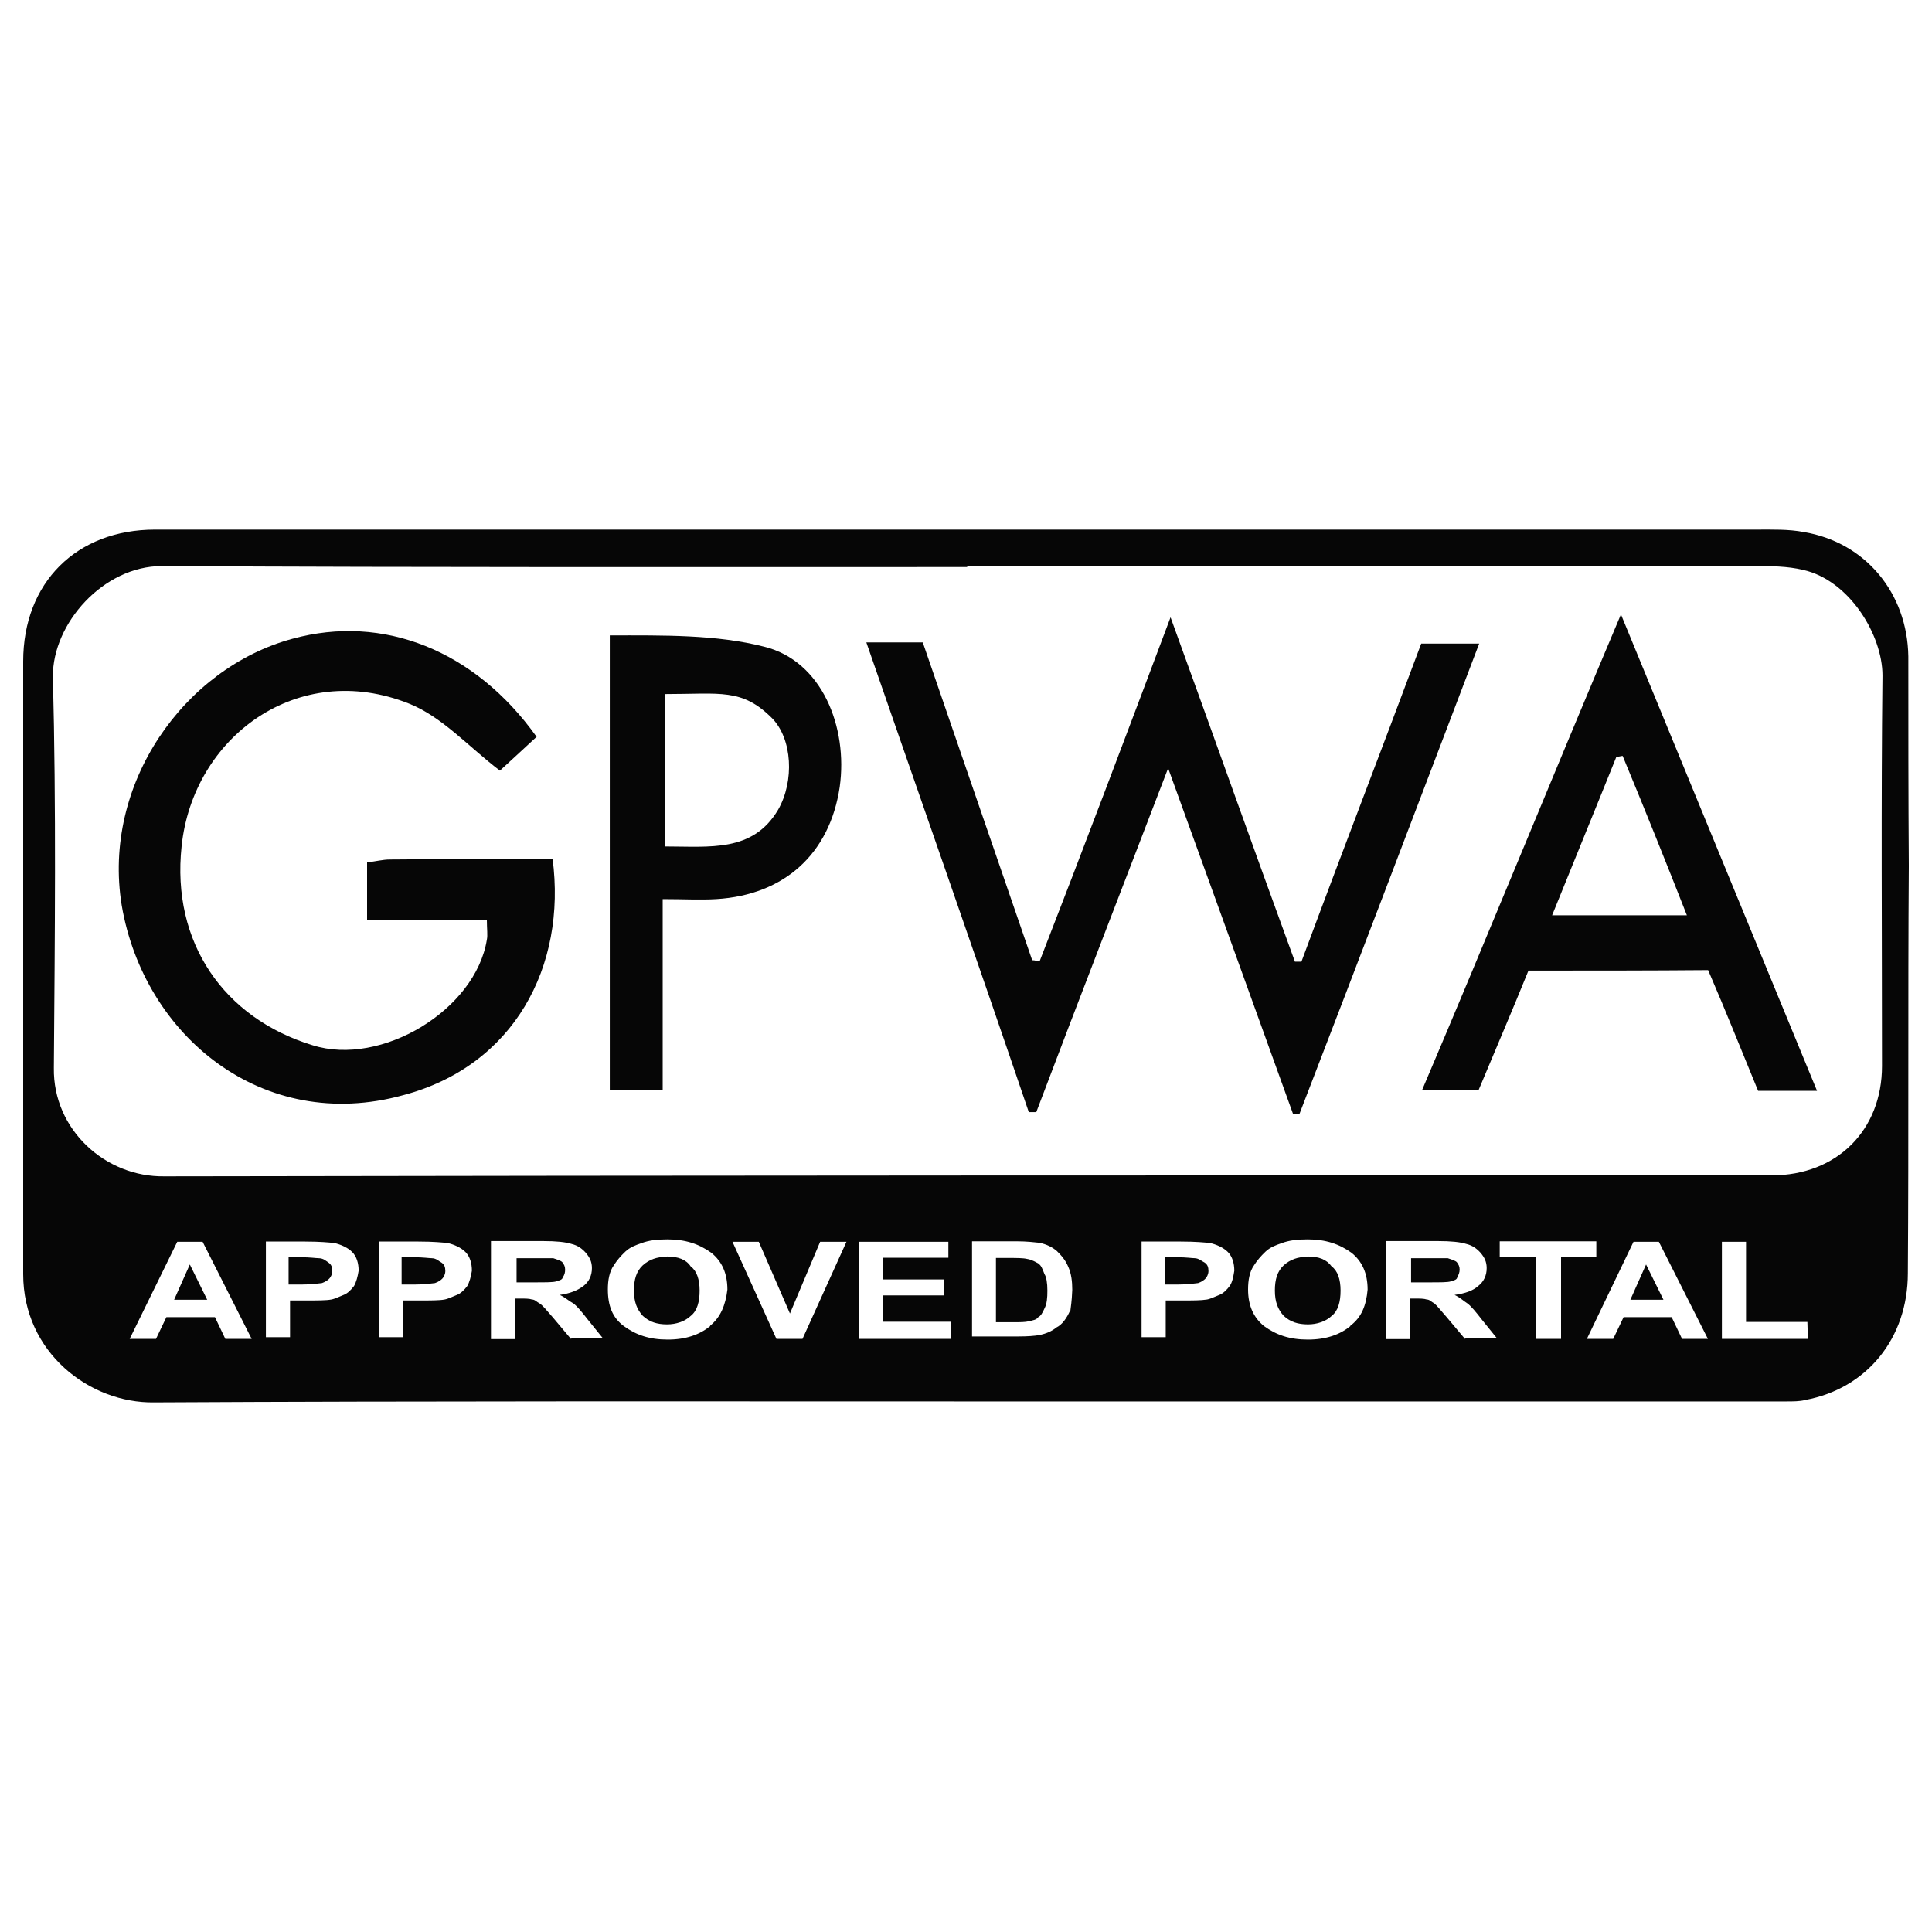
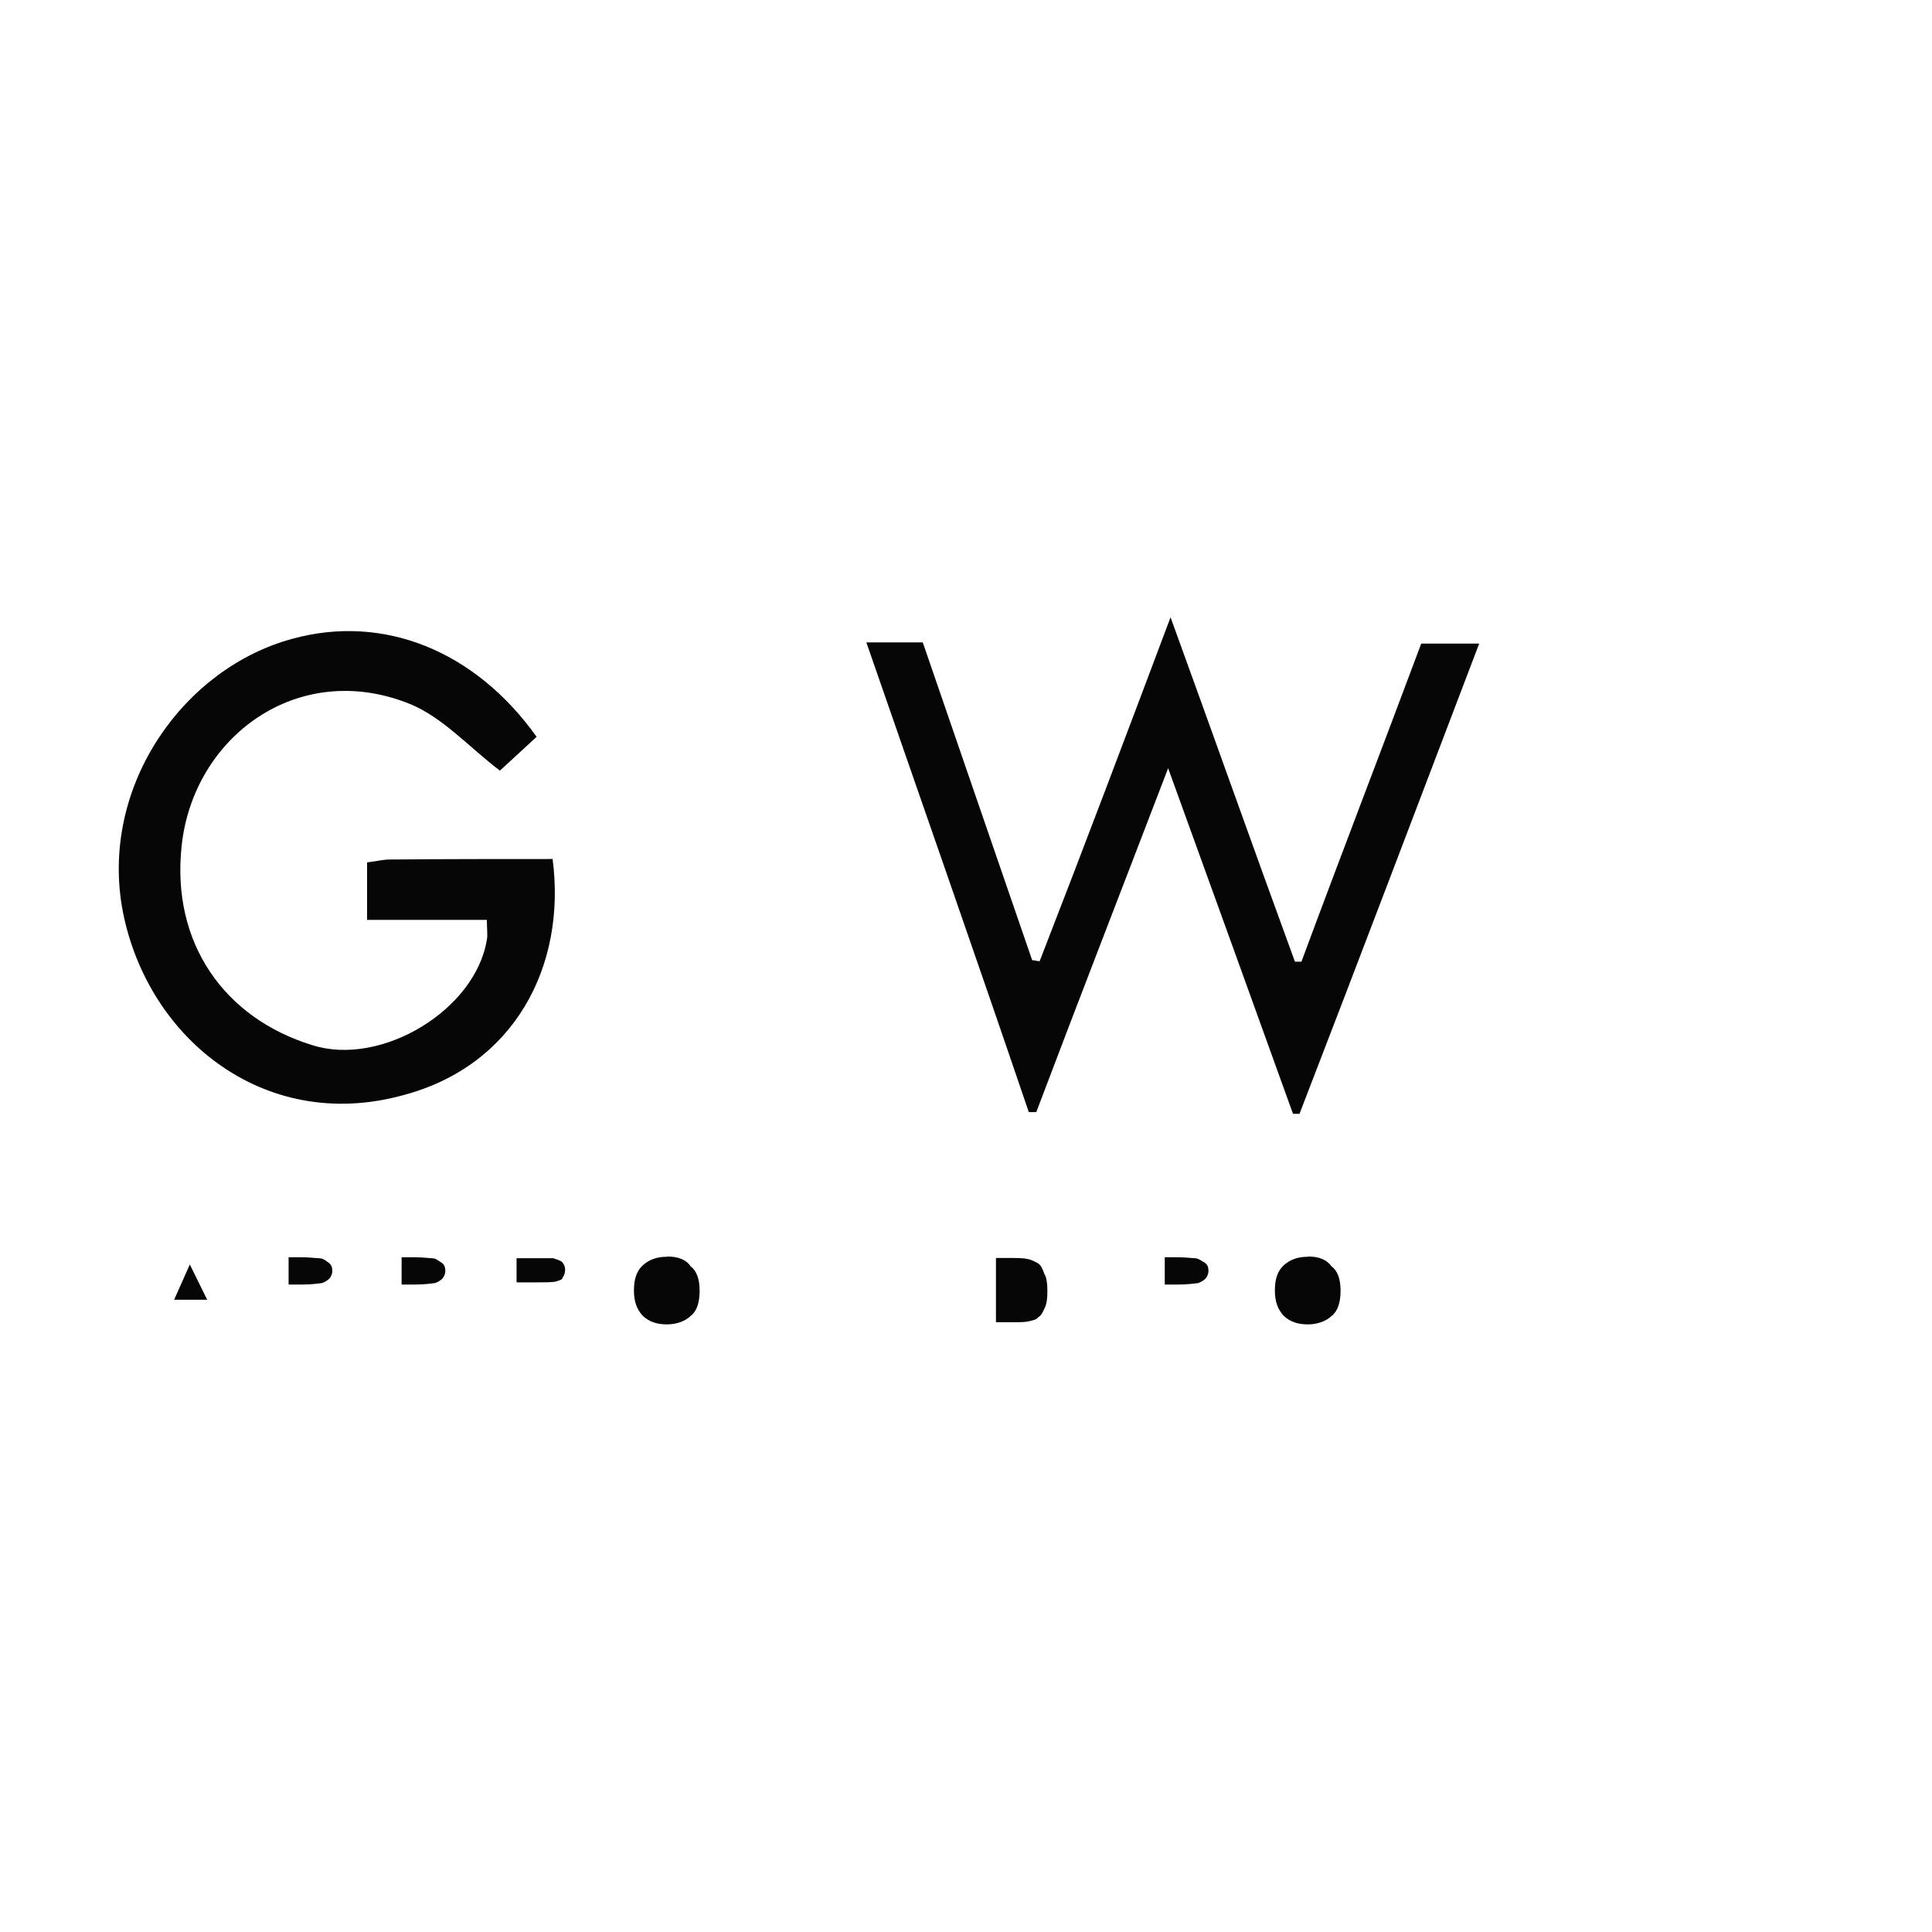
<svg xmlns="http://www.w3.org/2000/svg" id="casino_regulations_logos" data-name="casino regulations logos" width="80" height="80" viewBox="0 0 80 80">
  <defs>
    <style>
      .cls-1 {
        fill: #060606;
        stroke-width: 0px;
      }
    </style>
  </defs>
  <g id="gpwa">
    <g>
      <path class="cls-1" d="M43,52.32c-.12-.06-.27-.16-.47-.19-.16-.04-.43-.04-.82-.04h-.47v2.66h.74c.27,0,.47,0,.63-.04s.31-.06.37-.16c.12-.06.19-.19.27-.37.1-.19.12-.43.12-.74s-.04-.56-.12-.68c-.08-.21-.14-.37-.25-.43h0Z" />
      <path class="cls-1" d="M27.62,52.04c-.43,0-.74.12-1,.35-.27.25-.37.59-.37,1.05s.12.78.37,1.05c.27.25.59.35,1,.35.37,0,.74-.12.98-.35.27-.21.37-.59.37-1.05s-.12-.82-.37-1c-.19-.29-.53-.41-.98-.41h0Z" />
      <path class="cls-1" d="M49.48,52.1c-.12,0-.35-.04-.74-.04h-.51v1.13h.56c.37,0,.66-.04.82-.06.12-.04.25-.12.31-.19.06-.06.12-.19.12-.31,0-.16-.04-.27-.16-.35-.12-.06-.25-.18-.41-.18h0Z" />
      <path class="cls-1" d="M54.16,52.04c-.43,0-.74.12-1,.35-.27.25-.37.59-.37,1.05s.12.78.37,1.05c.27.25.59.35,1,.35.37,0,.74-.12.98-.35.27-.21.37-.59.37-1.05s-.12-.82-.37-1c-.21-.29-.53-.41-.98-.41h0Z" />
      <path class="cls-1" d="M23.4,52.57c0-.12-.04-.21-.12-.31-.06-.06-.25-.12-.37-.16h-1.52v1h.74c.47,0,.78,0,.9-.04s.25-.06.27-.16c.08-.12.1-.21.1-.33Z" />
      <path class="cls-1" d="M13.2,52.1c-.12,0-.35-.04-.74-.04h-.51v1.13h.56c.37,0,.66-.04.82-.06.12-.04.25-.12.31-.19.06-.06.12-.19.12-.31,0-.16-.04-.27-.16-.35s-.21-.18-.41-.18h0Z" />
      <path class="cls-1" d="M17.88,52.1c-.12,0-.35-.04-.74-.04h-.51v1.13h.56c.37,0,.66-.04.82-.06.12-.04.25-.12.31-.19.06-.06.12-.19.12-.31,0-.16-.04-.27-.16-.35-.12-.06-.21-.18-.41-.18h0Z" />
      <path class="cls-1" d="M7.21,53.82h1.37l-.72-1.46-.65,1.46Z" />
-       <path class="cls-1" d="M60.44,52.57c0-.12-.04-.21-.12-.31-.06-.06-.25-.12-.37-.16h-1.52v1h.74c.47,0,.78,0,.9-.04s.25-.06.27-.16c.06-.12.1-.21.1-.33Z" />
-       <path class="cls-1" d="M67.51,53.82h1.37l-.72-1.46-.65,1.46Z" />
-       <path class="cls-1" d="M79.02,27.18c-.04-2.61-1.76-4.72-4.33-5.15-.63-.12-1.29-.1-1.91-.1H6.42c-3.24,0-5.46,2.18-5.46,5.46v25.37c0,3.24,2.75,5.35,5.42,5.31,11.2-.06,22.42-.04,33.61-.04h33.98c.27,0,.56,0,.78-.06,2.54-.47,4.25-2.54,4.25-5.25.04-5.62,0-11.24.04-16.86-.02-2.87-.02-5.77-.02-8.68h0ZM9.33,55.44l-.43-.9h-2.01l-.43.9h-1.09l1.97-4.02h1.05l2.03,4.02h-1.09ZM14.66,53.25c-.12.16-.27.31-.43.37s-.35.16-.51.19c-.21.04-.59.04-1.05.04h-.66v1.52h-1v-3.96h1.62c.63,0,1,.04,1.21.06.27.06.56.19.74.37.19.19.27.47.27.78-.04.25-.1.47-.19.63h0ZM19.35,53.25c-.12.16-.27.31-.43.37s-.35.16-.51.19c-.21.04-.59.04-1.05.04h-.66v1.52h-1v-3.96h1.62c.63,0,1,.04,1.21.06.27.06.56.19.74.37.19.19.27.47.27.78-.04.25-.1.47-.19.63h0ZM23.64,55.44l-.74-.88c-.27-.31-.43-.51-.56-.59-.12-.06-.19-.16-.31-.16-.12-.04-.27-.04-.51-.04h-.19v1.68h-1v-4.06h2.15c.56,0,.94.04,1.19.12.25.06.43.19.59.37.16.19.25.37.25.63,0,.31-.12.56-.35.74-.25.19-.56.31-.98.37.25.12.37.25.56.35.16.12.35.35.59.66l.63.78h-1.25l-.06.02h0ZM29.41,54.91c-.43.35-1,.56-1.76.56s-1.31-.19-1.82-.56c-.47-.35-.66-.84-.66-1.52,0-.37.06-.74.25-1,.12-.19.27-.37.47-.56s.43-.27.66-.35c.31-.12.66-.16,1.09-.16.74,0,1.31.19,1.82.56.43.35.66.84.66,1.52-.08.66-.29,1.15-.72,1.5h0ZM33.24,55.44h-1.09l-1.82-4.02h1.09l1.29,2.97,1.25-2.97h1.09l-1.82,4.02ZM39.37,55.44h-3.81v-4.02h3.71v.66h-2.71v.9h2.54v.66h-2.54v1.09h2.81v.7h0ZM44.3,54.29c-.12.27-.31.56-.56.68-.19.16-.43.25-.68.31-.25.04-.51.06-.9.06h-1.91v-3.94h1.84c.43,0,.74.04.94.06.31.06.56.19.74.35.19.19.35.37.47.66.12.27.16.59.16.94-.02.51-.06.68-.08.88h0ZM50.92,53.25c-.12.16-.27.31-.43.37s-.35.16-.51.19c-.25.04-.59.04-1.05.04h-.66v1.52h-1v-3.96h1.62c.63,0,1,.04,1.21.06.27.06.56.19.74.37.19.19.27.47.27.78-.04.25-.08.47-.19.63h0ZM55.92,54.91c-.43.35-1,.56-1.76.56s-1.31-.19-1.82-.56c-.43-.35-.66-.84-.66-1.52,0-.37.06-.74.25-1,.12-.19.27-.37.47-.56s.43-.27.66-.35c.31-.12.66-.16,1.09-.16.74,0,1.31.19,1.82.56.43.35.66.84.66,1.52-.06.66-.25,1.15-.72,1.5h0ZM60.66,55.44l-.74-.88c-.27-.31-.43-.51-.53-.59-.12-.06-.19-.16-.31-.16-.12-.04-.27-.04-.51-.04h-.19v1.68h-1v-4.06h2.15c.56,0,.94.04,1.19.12.25.06.43.19.59.37.16.19.25.37.25.63,0,.31-.12.56-.35.74-.21.19-.53.31-.98.37.25.12.37.25.53.35.16.12.35.35.59.66l.63.78h-1.25l-.06.02h0ZM64.6,55.44h-1v-3.38h-1.5v-.66h4v.66h-1.46v3.38h-.04,0ZM69.65,55.44l-.43-.9h-1.99l-.43.9h-1.09l1.93-4.02h1.05l2.03,4.02h-1.08ZM74.85,55.44h-3.55v-4.02h1v3.32h2.54l.02.7h0ZM77.93,44.14c0,2.66-1.87,4.53-4.57,4.53-22.17,0-44.38,0-66.55.04-2.44.04-4.62-1.93-4.58-4.49.04-5.41.1-10.77-.04-16.2-.02-2.2,2.09-4.58,4.51-4.58,11.13.06,22.23.04,33.35.04v-.04h32.59c.66,0,1.37,0,2.03.16,1.91.43,3.28,2.69,3.28,4.37-.06,5.37-.02,10.77-.02,16.18h0Z" />
      <path class="cls-1" d="M35.87,26.6h2.34c1.5,4.37,3.01,8.74,4.53,13.16.12,0,.19.04.31.04,1.82-4.68,3.59-9.37,5.42-14.24,1.76,4.84,3.43,9.56,5.15,14.26h.27c1.62-4.37,3.32-8.78,4.96-13.17h2.4c-2.5,6.56-4.96,13.05-7.44,19.47h-.27c-1.7-4.72-3.41-9.45-5.17-14.31-1.87,4.88-3.69,9.56-5.46,14.24h-.31c-2.19-6.44-4.45-12.88-6.73-19.46h0Z" />
      <path class="cls-1" d="M22.88,35.55c.59,4.47-1.6,8.59-6.19,9.8-5.81,1.6-10.73-2.46-11.65-7.86-.82-5.04,2.59-9.83,7.07-11.04,3.75-1.03,7.55.47,10.11,4.06-.56.51-1.13,1.05-1.52,1.4-1.29-.98-2.38-2.22-3.75-2.77-4.62-1.85-8.96,1.38-9.43,5.9-.43,4,1.76,7.12,5.42,8.24,2.85.9,6.75-1.46,7.22-4.37.04-.19,0-.43,0-.82h-4.96v-2.38c.35-.04.66-.12.94-.12,2.24-.02,4.45-.02,6.73-.02h0Z" />
-       <path class="cls-1" d="M63.29,40.19c-.68,1.68-1.37,3.28-2.07,4.96h-2.34c2.75-6.46,5.37-12.92,8.24-19.71,2.77,6.75,5.42,13.17,8.12,19.73h-2.44c-.66-1.6-1.31-3.24-2.07-5-2.36.02-4.86.02-7.44.02h0ZM67.2,31.3c-.06,0-.19.04-.27.04-.88,2.19-1.76,4.33-2.66,6.56h5.58c-.88-2.24-1.76-4.43-2.66-6.6h0Z" />
-       <path class="cls-1" d="M27.44,37.23v7.91h-2.19v-18.83c2.22,0,4.41-.04,6.4.47,2.38.59,3.47,3.32,3.12,5.81-.41,2.75-2.28,4.47-5.11,4.64-.66.04-1.35,0-2.22,0h0ZM27.54,35.05c1.87,0,3.63.25,4.68-1.52.68-1.19.59-2.93-.25-3.79-1.25-1.25-2.13-1-4.43-1v6.3Z" />
    </g>
  </g>
</svg>